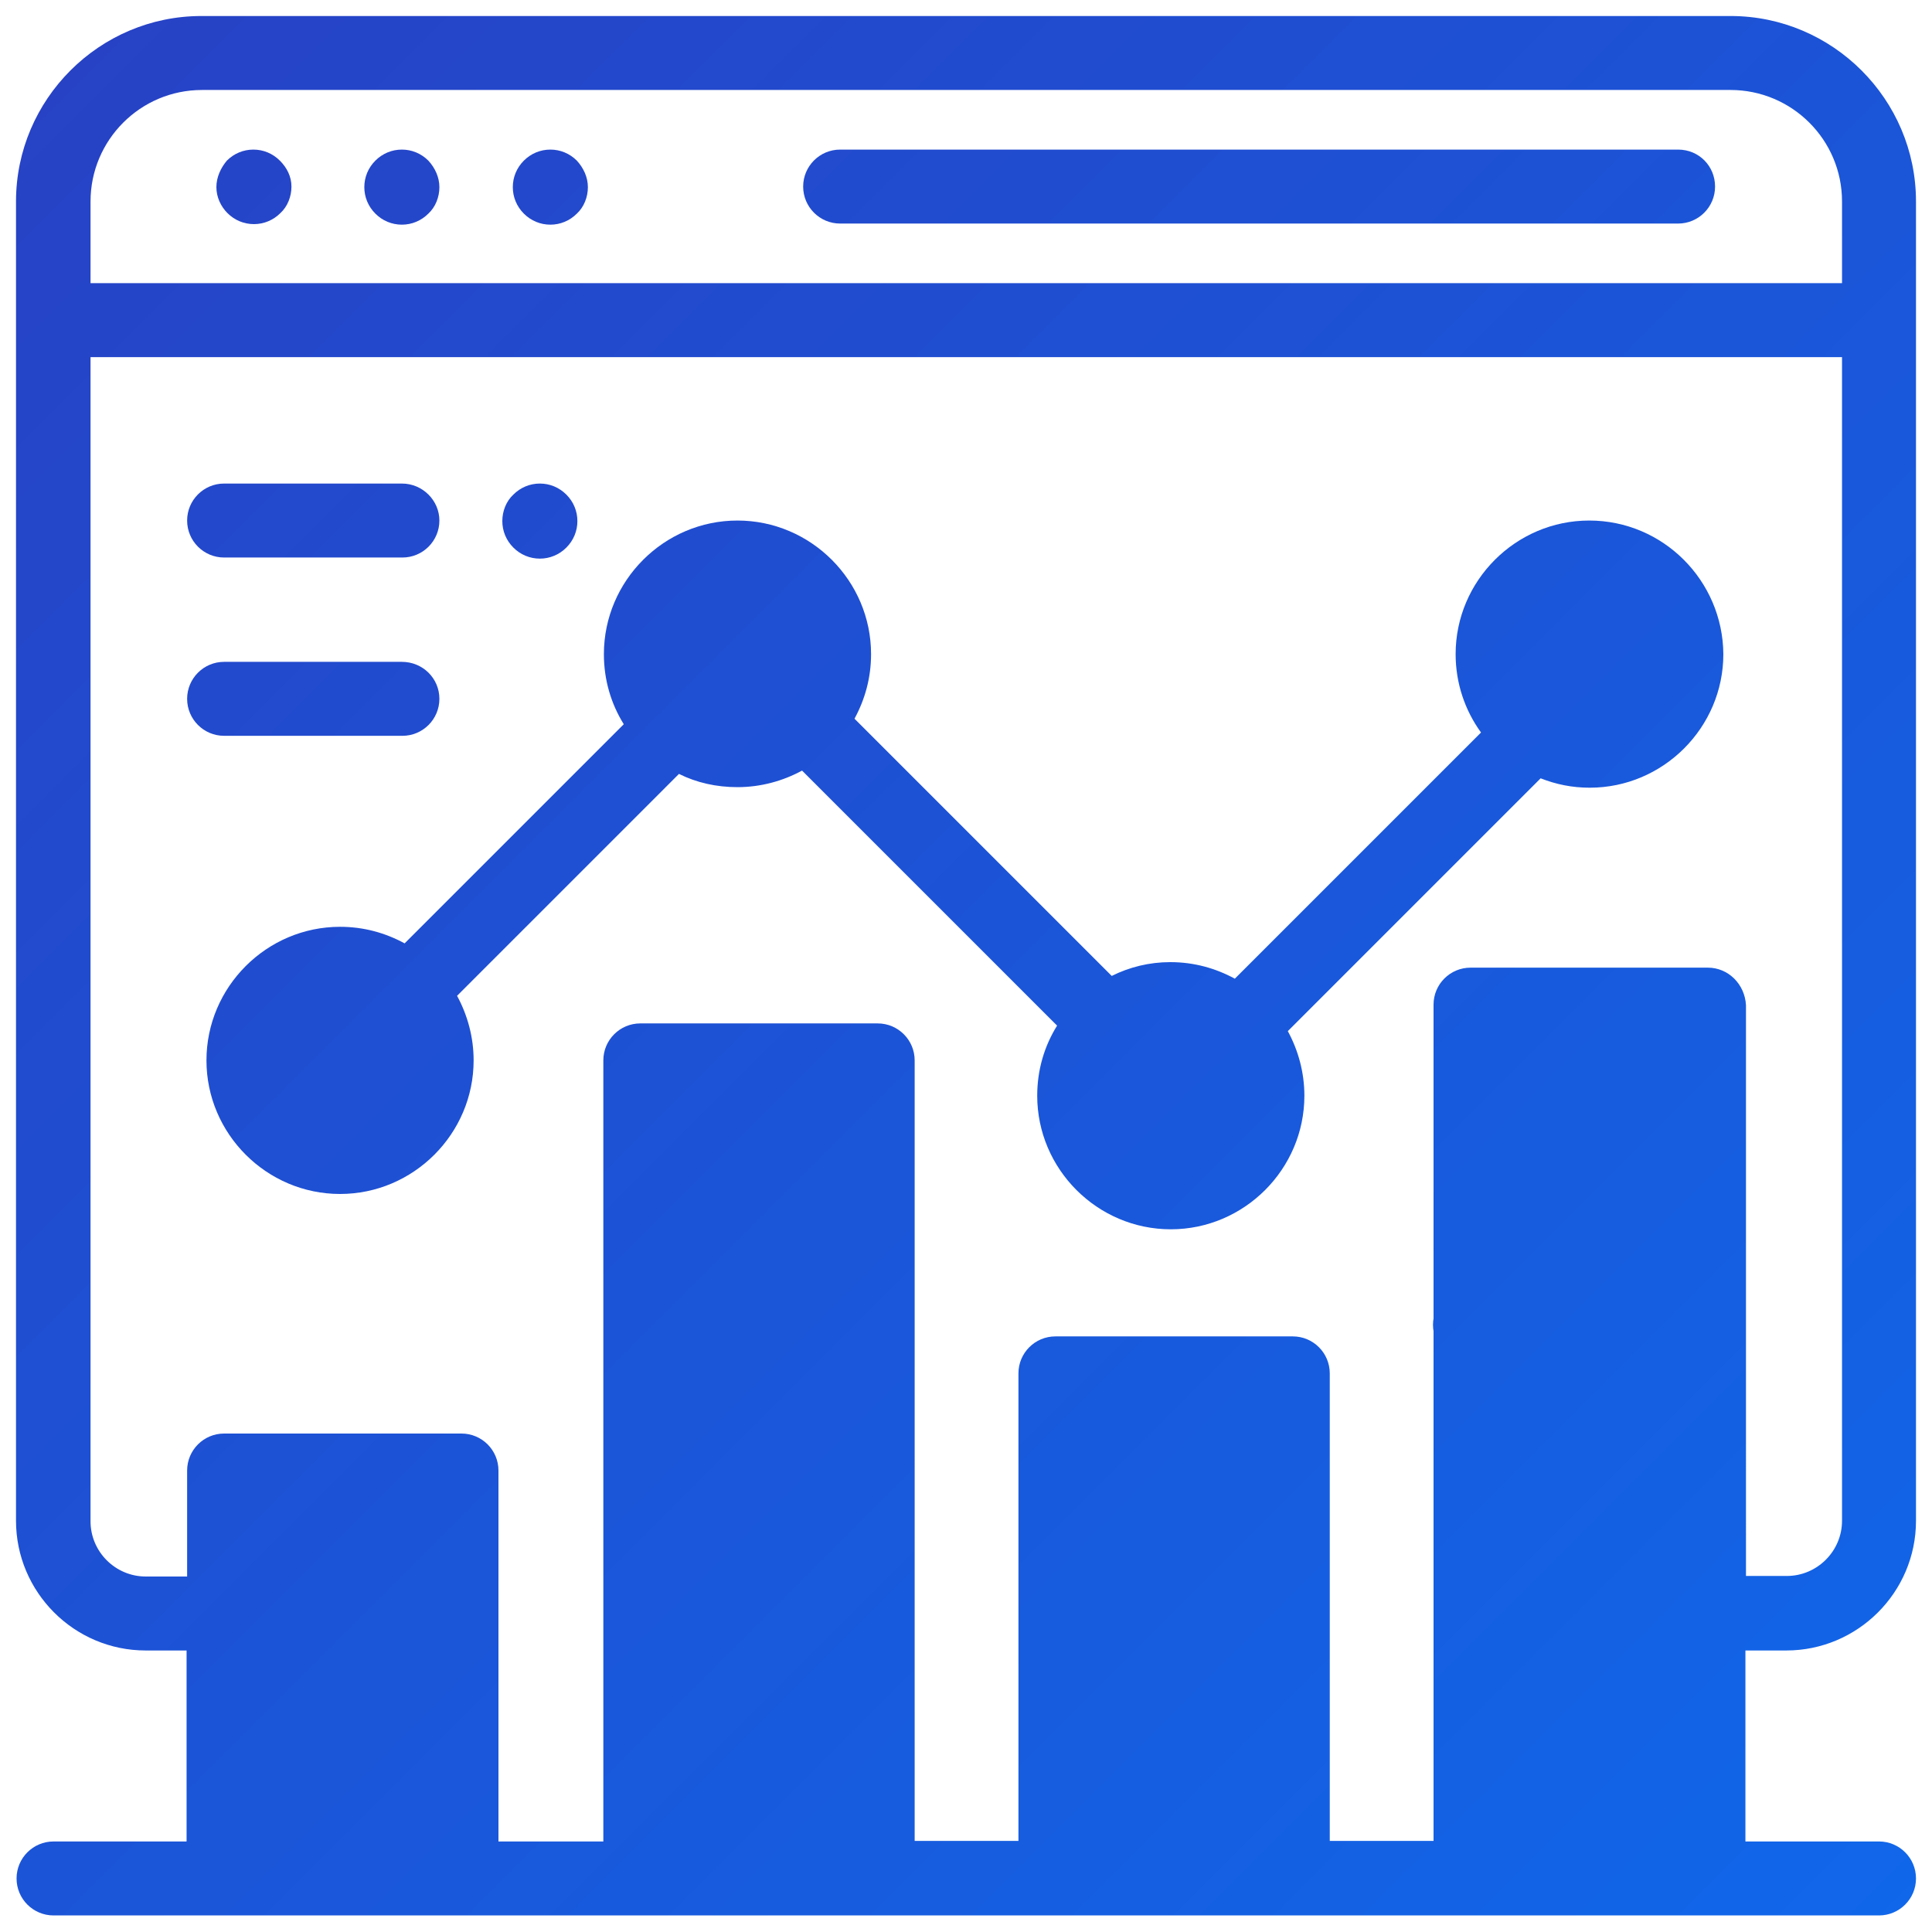
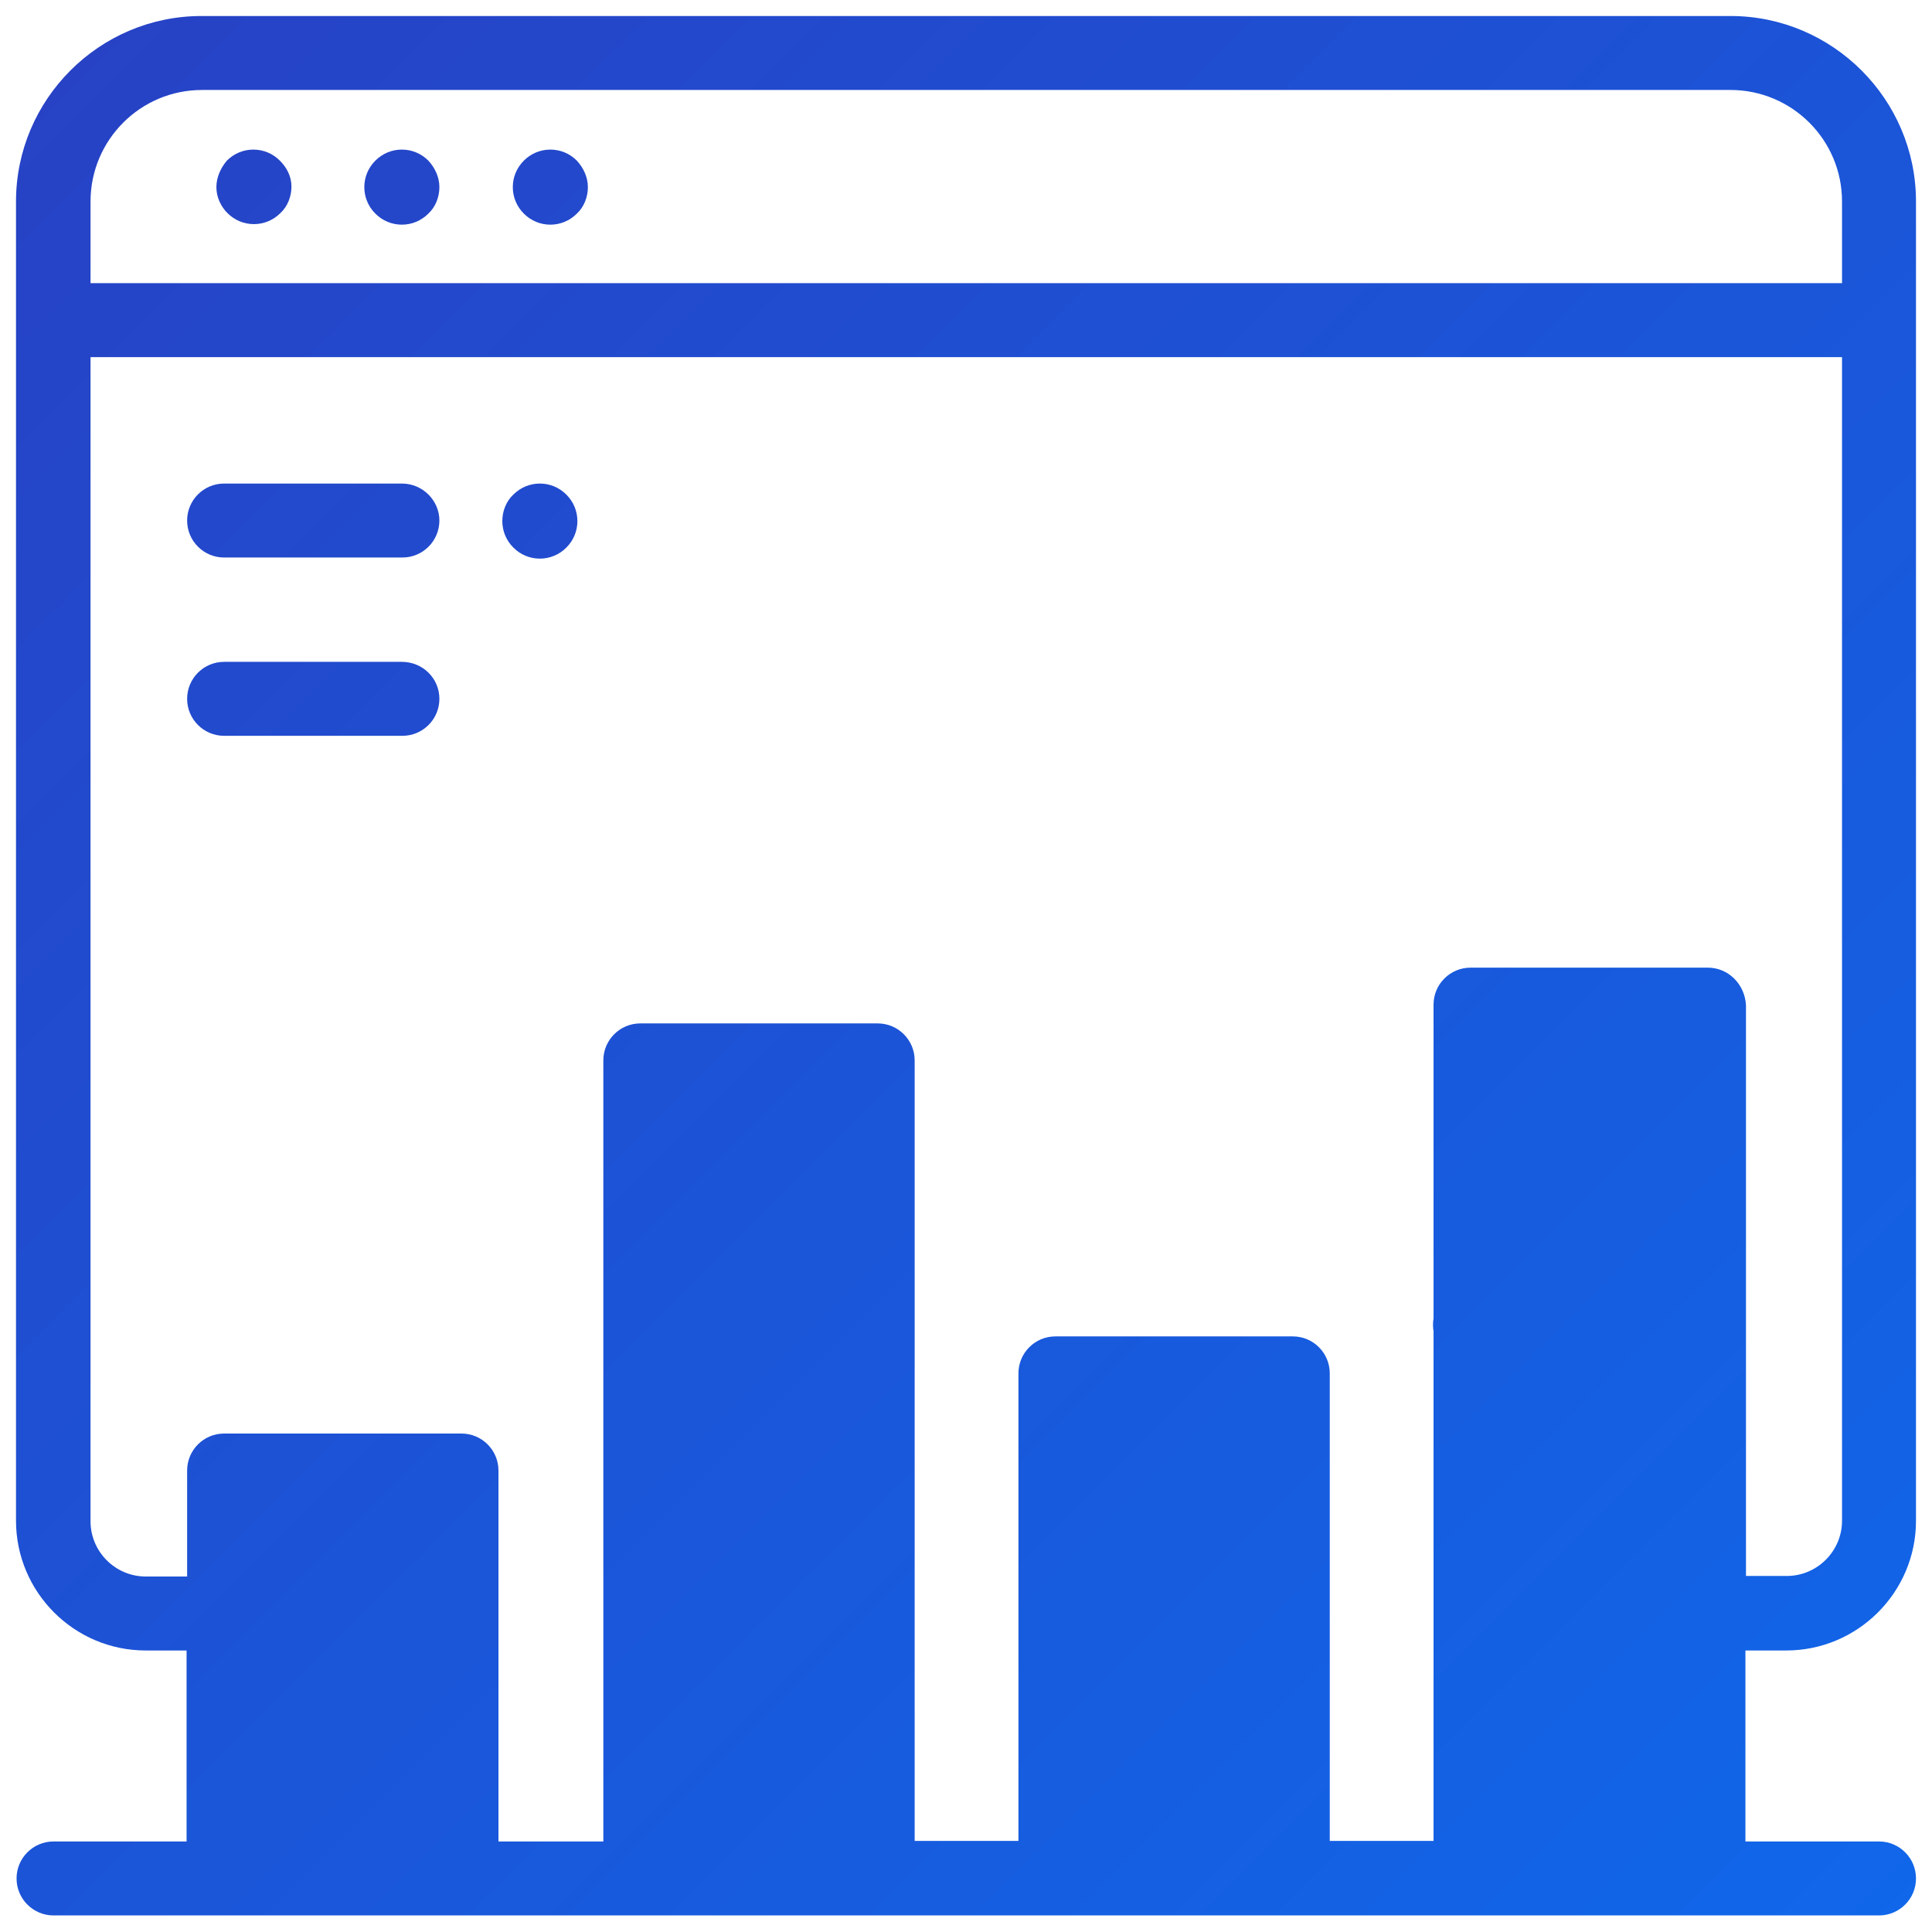
<svg xmlns="http://www.w3.org/2000/svg" id="Layer_1" x="0px" y="0px" viewBox="0 0 35 35" style="enable-background:new 0 0 35 35;" xml:space="preserve">
  <style type="text/css">	.st0{fill:url(#SVGID_1_);}	.st1{fill:url(#SVGID_00000005948248386776422450000017703965823748388258_);}	.st2{fill:url(#SVGID_00000083805381396112851180000016085710927294922388_);}	.st3{fill:url(#SVGID_00000142156971394415058280000012790214066468923323_);}	.st4{fill:url(#SVGID_00000047759599301432239290000004143100337411359675_);}	.st5{fill:url(#SVGID_00000163069822069485553830000002961819898850524329_);}	.st6{fill:url(#SVGID_00000109719096388430618860000005345118344369874079_);}	.st7{fill:url(#SVGID_00000076567088894094596120000016151073708722848677_);}	.st8{fill:url(#SVGID_00000152952931257075836380000000324030334367554219_);}	.st9{fill:url(#SVGID_00000114042244384329437170000002831862607660718780_);}</style>
  <g>
    <g>
      <g>
        <linearGradient id="SVGID_1_" gradientUnits="userSpaceOnUse" x1="34.444" y1="35.233" x2="0.603" y2="1.392">
          <stop offset="0" style="stop-color:#1067EA" />
          <stop offset="1" style="stop-color:#2742C5" />
        </linearGradient>
        <path class="st0" d="M32.36,29.9c1.29,0,2.35-1.05,2.35-2.35V3.65c0-1.85-1.51-3.36-3.36-3.36H3.65c-1.85,0-3.36,1.51-3.36,3.36    v23.9c0,1.29,1.05,2.35,2.35,2.35h0.74v3.46H0.97c-0.37,0-0.67,0.3-0.67,0.67c0,0.37,0.3,0.67,0.67,0.67h33.07    c0.37,0,0.67-0.3,0.67-0.67c0-0.37-0.3-0.67-0.67-0.67h-2.42V29.9H32.36z M1.64,3.65c0-1.11,0.9-2.02,2.02-2.02h27.69    c1.11,0,2.02,0.9,2.02,2.02v1.48H1.71c-0.02,0-0.05,0-0.07,0V3.65z M30.94,17.53h-4.3c-0.37,0-0.67,0.3-0.67,0.67v3.39    c0,0.37,0,4.15,0,4.52v7.24h-1.88v-8.47c0-0.37-0.3-0.67-0.67-0.67h-4.3c-0.37,0-0.67,0.3-0.67,0.67v8.47h-1.88V19.21    c0-0.37-0.3-0.67-0.67-0.67h-4.3c-0.37,0-0.67,0.3-0.67,0.67v14.15H9.03v-6.72c0-0.37-0.3-0.67-0.67-0.67h-4.3    c-0.37,0-0.67,0.3-0.67,0.67v1.92H2.64c-0.55,0-1-0.45-1-1V6.47c0.02,0,0.04,0,0.07,0h31.66v21.08c0,0.55-0.45,1-1,1h-0.74V18.21    C31.61,17.83,31.31,17.53,30.94,17.53z" />
      </g>
    </g>
    <g>
      <g>
        <linearGradient id="SVGID_00000056393006482218092240000006530718593755798675_" gradientUnits="userSpaceOnUse" x1="44.551" y1="25.125" x2="10.711" y2="-8.715">
          <stop offset="0" style="stop-color:#1067EA" />
          <stop offset="1" style="stop-color:#2742C5" />
        </linearGradient>
-         <path style="fill:url(#SVGID_00000056393006482218092240000006530718593755798675_);" d="M30.4,2.71H15.22    c-0.37,0-0.67,0.3-0.67,0.67s0.3,0.67,0.67,0.67H30.4c0.37,0,0.67-0.3,0.67-0.67S30.78,2.71,30.4,2.71z" />
      </g>
    </g>
    <g>
      <g>
        <linearGradient id="SVGID_00000080894976128764520270000011009725025084548482_" gradientUnits="userSpaceOnUse" x1="36.787" y1="32.889" x2="2.947" y2="-0.952">
          <stop offset="0" style="stop-color:#1067EA" />
          <stop offset="1" style="stop-color:#2742C5" />
        </linearGradient>
        <path style="fill:url(#SVGID_00000080894976128764520270000011009725025084548482_);" d="M7.76,2.91c-0.13-0.13-0.3-0.2-0.48-0.2    c-0.18,0-0.35,0.07-0.48,0.2c-0.13,0.13-0.2,0.3-0.2,0.48s0.07,0.35,0.2,0.48c0.13,0.13,0.3,0.2,0.48,0.2    c0.18,0,0.35-0.07,0.48-0.2c0.13-0.12,0.2-0.3,0.2-0.48S7.88,3.04,7.76,2.91z" />
      </g>
    </g>
    <g>
      <g>
        <linearGradient id="SVGID_00000047738582987924930200000005561154252772507580_" gradientUnits="userSpaceOnUse" x1="35.443" y1="34.233" x2="1.603" y2="0.393">
          <stop offset="0" style="stop-color:#1067EA" />
          <stop offset="1" style="stop-color:#2742C5" />
        </linearGradient>
        <path style="fill:url(#SVGID_00000047738582987924930200000005561154252772507580_);" d="M5.07,2.91c-0.13-0.13-0.3-0.2-0.48-0.2    s-0.35,0.07-0.48,0.2C4,3.04,3.92,3.21,3.92,3.39S4,3.74,4.12,3.86c0.13,0.13,0.3,0.2,0.48,0.2c0.18,0,0.35-0.07,0.48-0.2    c0.13-0.12,0.2-0.3,0.2-0.48S5.2,3.04,5.07,2.91z" />
      </g>
    </g>
    <g>
      <g>
        <linearGradient id="SVGID_00000038391933631763415870000017935753137006107811_" gradientUnits="userSpaceOnUse" x1="38.132" y1="31.545" x2="4.291" y2="-2.296">
          <stop offset="0" style="stop-color:#1067EA" />
          <stop offset="1" style="stop-color:#2742C5" />
        </linearGradient>
        <path style="fill:url(#SVGID_00000038391933631763415870000017935753137006107811_);" d="M10.45,2.91    c-0.13-0.13-0.3-0.2-0.48-0.2c-0.18,0-0.35,0.07-0.48,0.2c-0.13,0.13-0.2,0.3-0.2,0.48s0.07,0.35,0.2,0.48    c0.13,0.13,0.3,0.2,0.48,0.2s0.35-0.07,0.48-0.2c0.13-0.12,0.2-0.3,0.2-0.48S10.57,3.04,10.45,2.91z" />
      </g>
    </g>
    <g>
      <g>
        <linearGradient id="SVGID_00000049195605541180536780000018435103705081179790_" gradientUnits="userSpaceOnUse" x1="36.161" y1="33.516" x2="2.32" y2="-0.325">
          <stop offset="0" style="stop-color:#1067EA" />
          <stop offset="1" style="stop-color:#2742C5" />
        </linearGradient>
        <path style="fill:url(#SVGID_00000049195605541180536780000018435103705081179790_);" d="M27.12,23.52    c-0.13-0.13-0.3-0.2-0.48-0.2s-0.35,0.07-0.48,0.2c-0.13,0.13-0.2,0.3-0.2,0.48s0.07,0.35,0.2,0.48c0.13,0.12,0.3,0.2,0.48,0.2    s0.35-0.07,0.48-0.2c0.13-0.13,0.2-0.3,0.2-0.48C27.31,23.82,27.24,23.65,27.12,23.52z" />
      </g>
    </g>
    <g>
      <g>
        <linearGradient id="SVGID_00000151510030778937735970000011531098205670611104_" gradientUnits="userSpaceOnUse" x1="35.812" y1="33.864" x2="1.972" y2="0.024">
          <stop offset="0" style="stop-color:#1067EA" />
          <stop offset="1" style="stop-color:#2742C5" />
        </linearGradient>
-         <path style="fill:url(#SVGID_00000151510030778937735970000011531098205670611104_);" d="M28.79,9.43    c-1.33,0-2.42,1.09-2.42,2.42c0,0.53,0.17,1.02,0.46,1.42l-4.46,4.46c-0.35-0.19-0.74-0.3-1.17-0.3c-0.38,0-0.74,0.09-1.06,0.25    l-4.66-4.66c0.19-0.35,0.3-0.74,0.3-1.17c0-1.33-1.09-2.42-2.42-2.42s-2.42,1.09-2.42,2.42c0,0.47,0.13,0.9,0.36,1.27l-3.97,3.97    c-0.35-0.19-0.74-0.3-1.17-0.3c-1.33,0-2.42,1.09-2.42,2.42s1.09,2.42,2.42,2.42s2.42-1.09,2.42-2.42c0-0.42-0.11-0.82-0.3-1.17    l4.02-4.02c0.32,0.16,0.68,0.24,1.06,0.24c0.42,0,0.82-0.11,1.17-0.3l4.62,4.62c-0.23,0.37-0.36,0.8-0.36,1.27    c0,1.33,1.09,2.42,2.42,2.42s2.42-1.09,2.42-2.42c0-0.42-0.11-0.82-0.3-1.17l4.58-4.58c0.28,0.11,0.57,0.17,0.89,0.17    c1.33,0,2.42-1.09,2.42-2.42C31.21,10.52,30.13,9.43,28.79,9.43z" />
      </g>
    </g>
    <g>
      <g>
        <linearGradient id="SVGID_00000067212633004688985650000005361894350122527363_" gradientUnits="userSpaceOnUse" x1="35.014" y1="34.662" x2="1.174" y2="0.822">
          <stop offset="0" style="stop-color:#1067EA" />
          <stop offset="1" style="stop-color:#2742C5" />
        </linearGradient>
        <path style="fill:url(#SVGID_00000067212633004688985650000005361894350122527363_);" d="M10.26,8.96    c-0.13-0.13-0.3-0.2-0.48-0.2c-0.18,0-0.35,0.07-0.48,0.2c-0.13,0.12-0.2,0.3-0.2,0.48c0,0.18,0.07,0.35,0.2,0.48    c0.13,0.13,0.3,0.2,0.48,0.2c0.18,0,0.35-0.07,0.48-0.2c0.13-0.13,0.2-0.3,0.2-0.48C10.46,9.26,10.39,9.09,10.26,8.96z" />
      </g>
    </g>
    <g>
      <g>
        <linearGradient id="SVGID_00000150792209857666098650000001734223660107035827_" gradientUnits="userSpaceOnUse" x1="32.956" y1="36.721" x2="-0.885" y2="2.88">
          <stop offset="0" style="stop-color:#1067EA" />
          <stop offset="1" style="stop-color:#2742C5" />
        </linearGradient>
        <path style="fill:url(#SVGID_00000150792209857666098650000001734223660107035827_);" d="M7.28,8.76H4.06    c-0.37,0-0.67,0.3-0.67,0.67c0,0.37,0.3,0.67,0.67,0.67h3.23c0.37,0,0.67-0.3,0.67-0.67C7.96,9.07,7.66,8.76,7.28,8.76z" />
      </g>
    </g>
    <g>
      <g>
        <linearGradient id="SVGID_00000087378632330980100410000016336705575883851924_" gradientUnits="userSpaceOnUse" x1="31.343" y1="38.334" x2="-2.498" y2="4.493">
          <stop offset="0" style="stop-color:#1067EA" />
          <stop offset="1" style="stop-color:#2742C5" />
        </linearGradient>
        <path style="fill:url(#SVGID_00000087378632330980100410000016336705575883851924_);" d="M7.28,11.99H4.06    c-0.37,0-0.67,0.3-0.67,0.67c0,0.37,0.3,0.67,0.67,0.67h3.23c0.37,0,0.67-0.3,0.67-0.67C7.96,12.29,7.66,11.99,7.28,11.99z" />
      </g>
    </g>
  </g>
</svg>